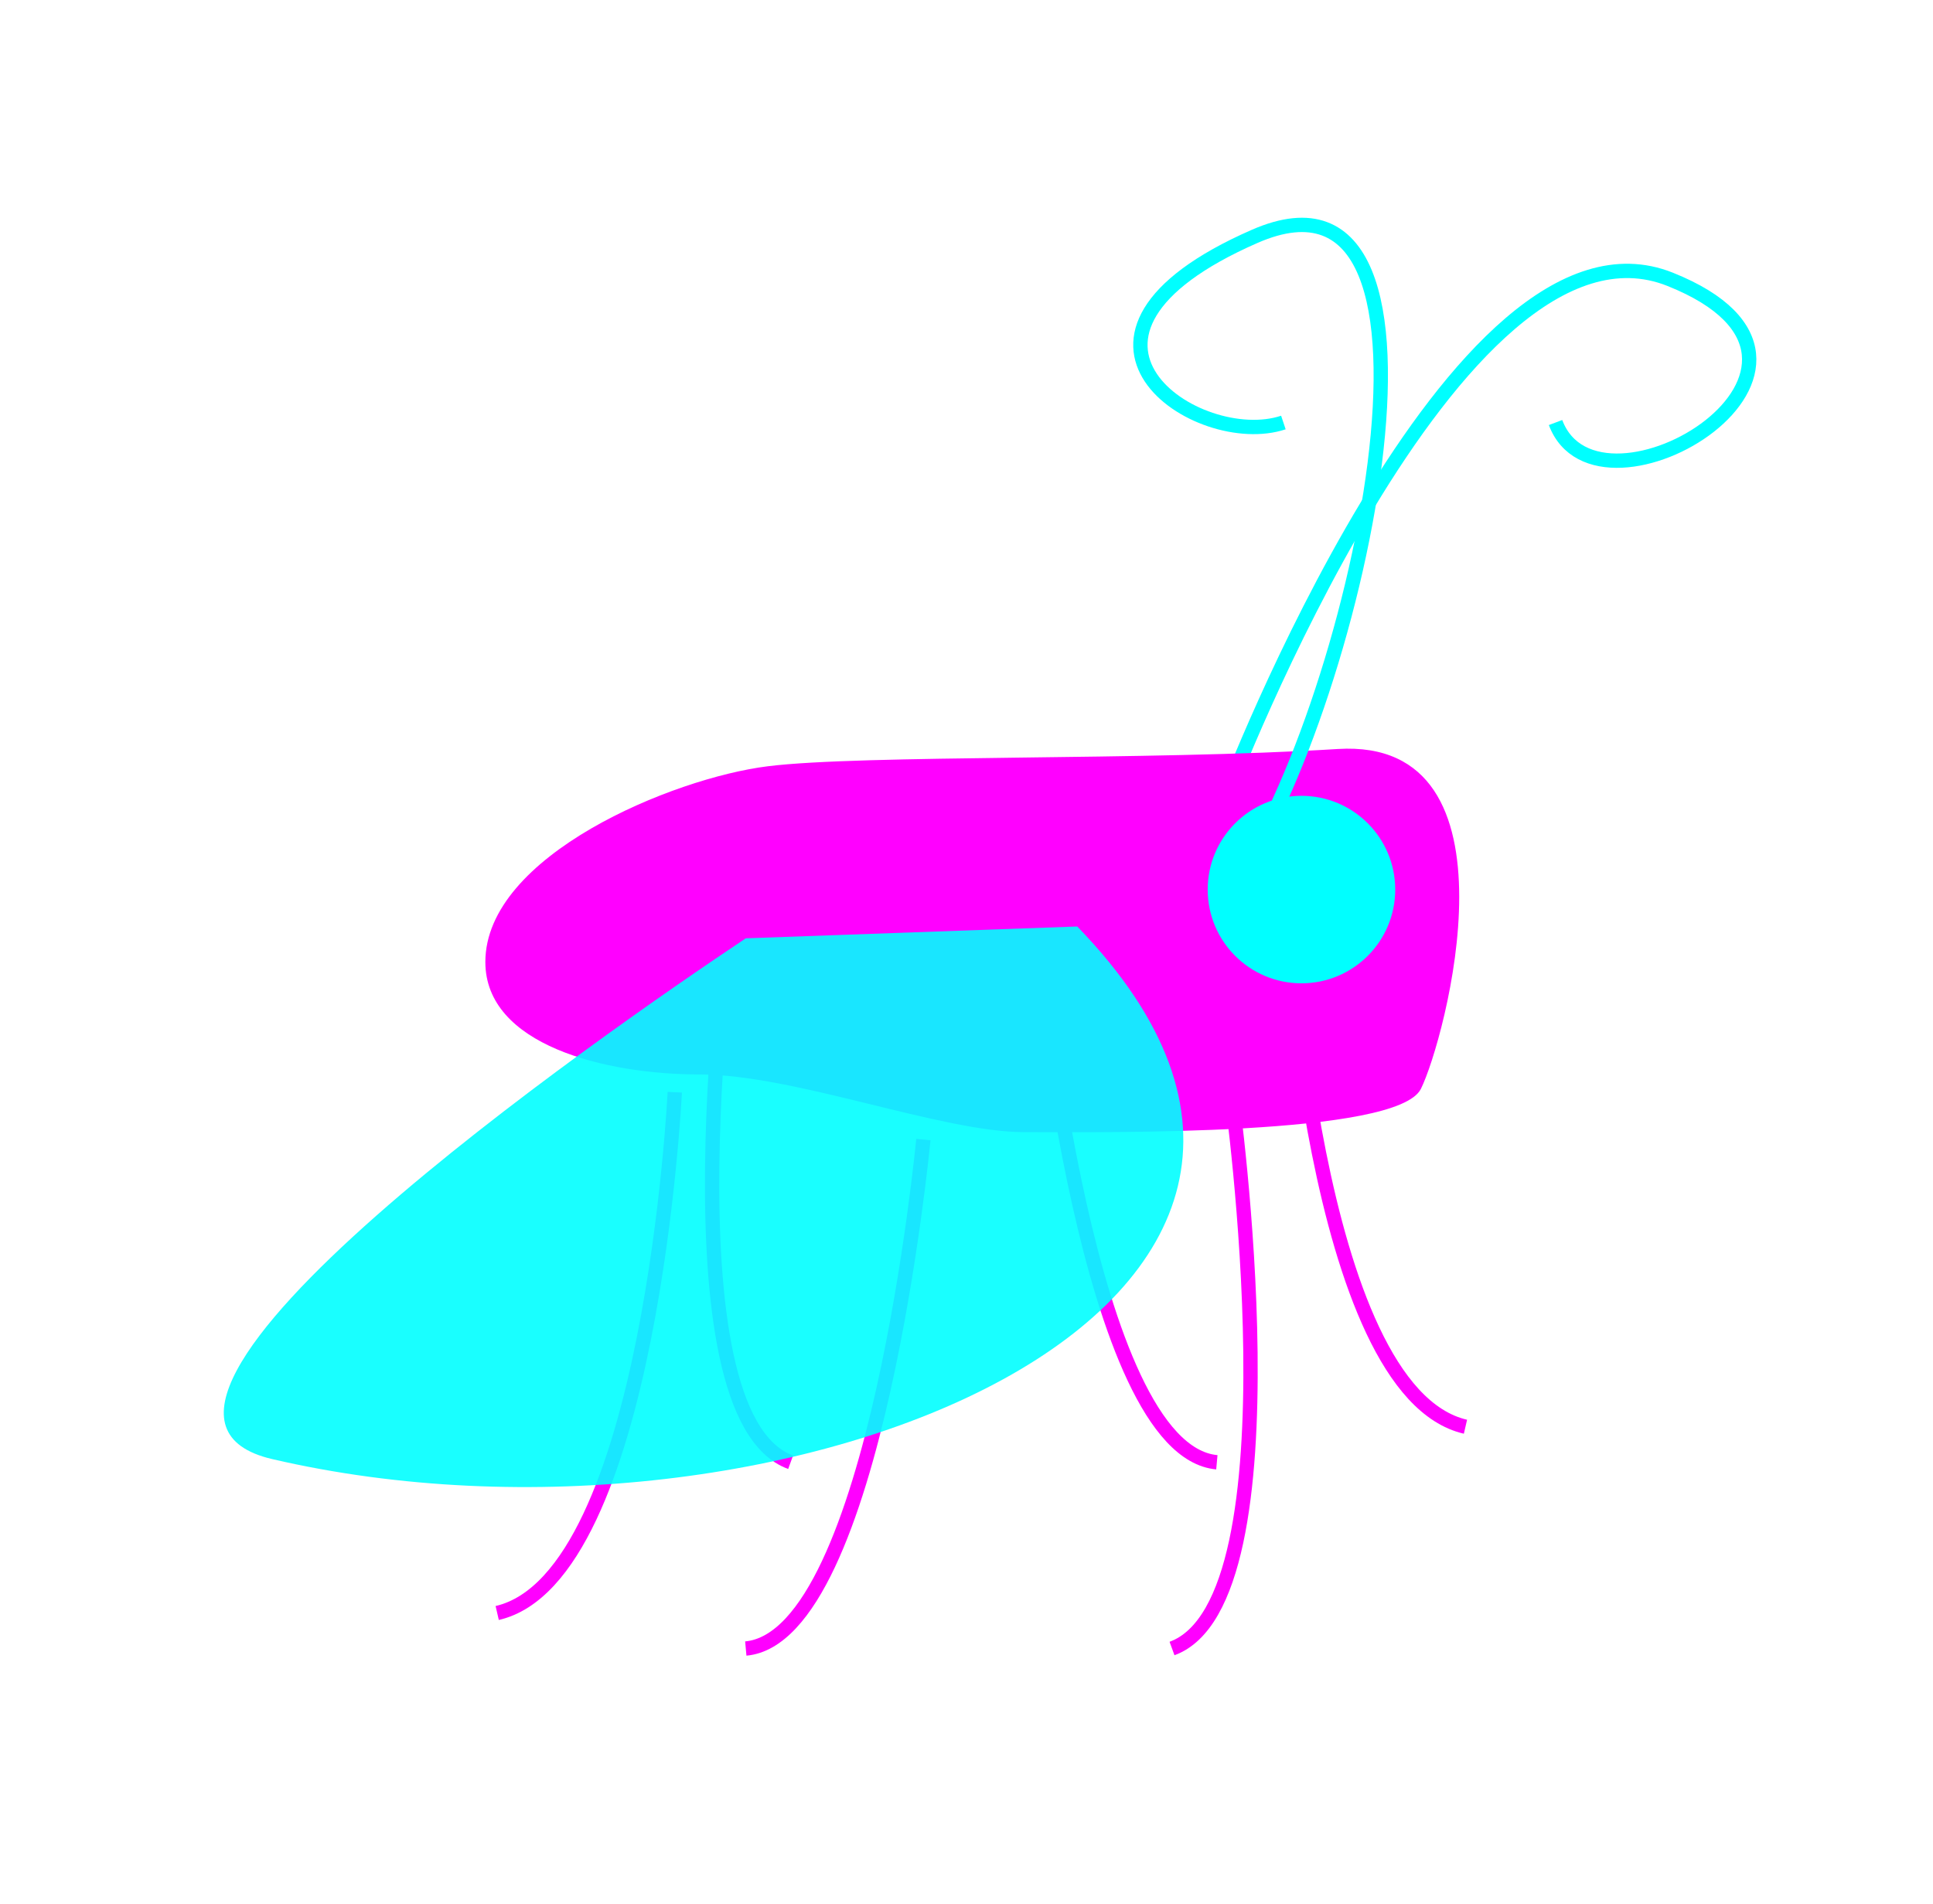
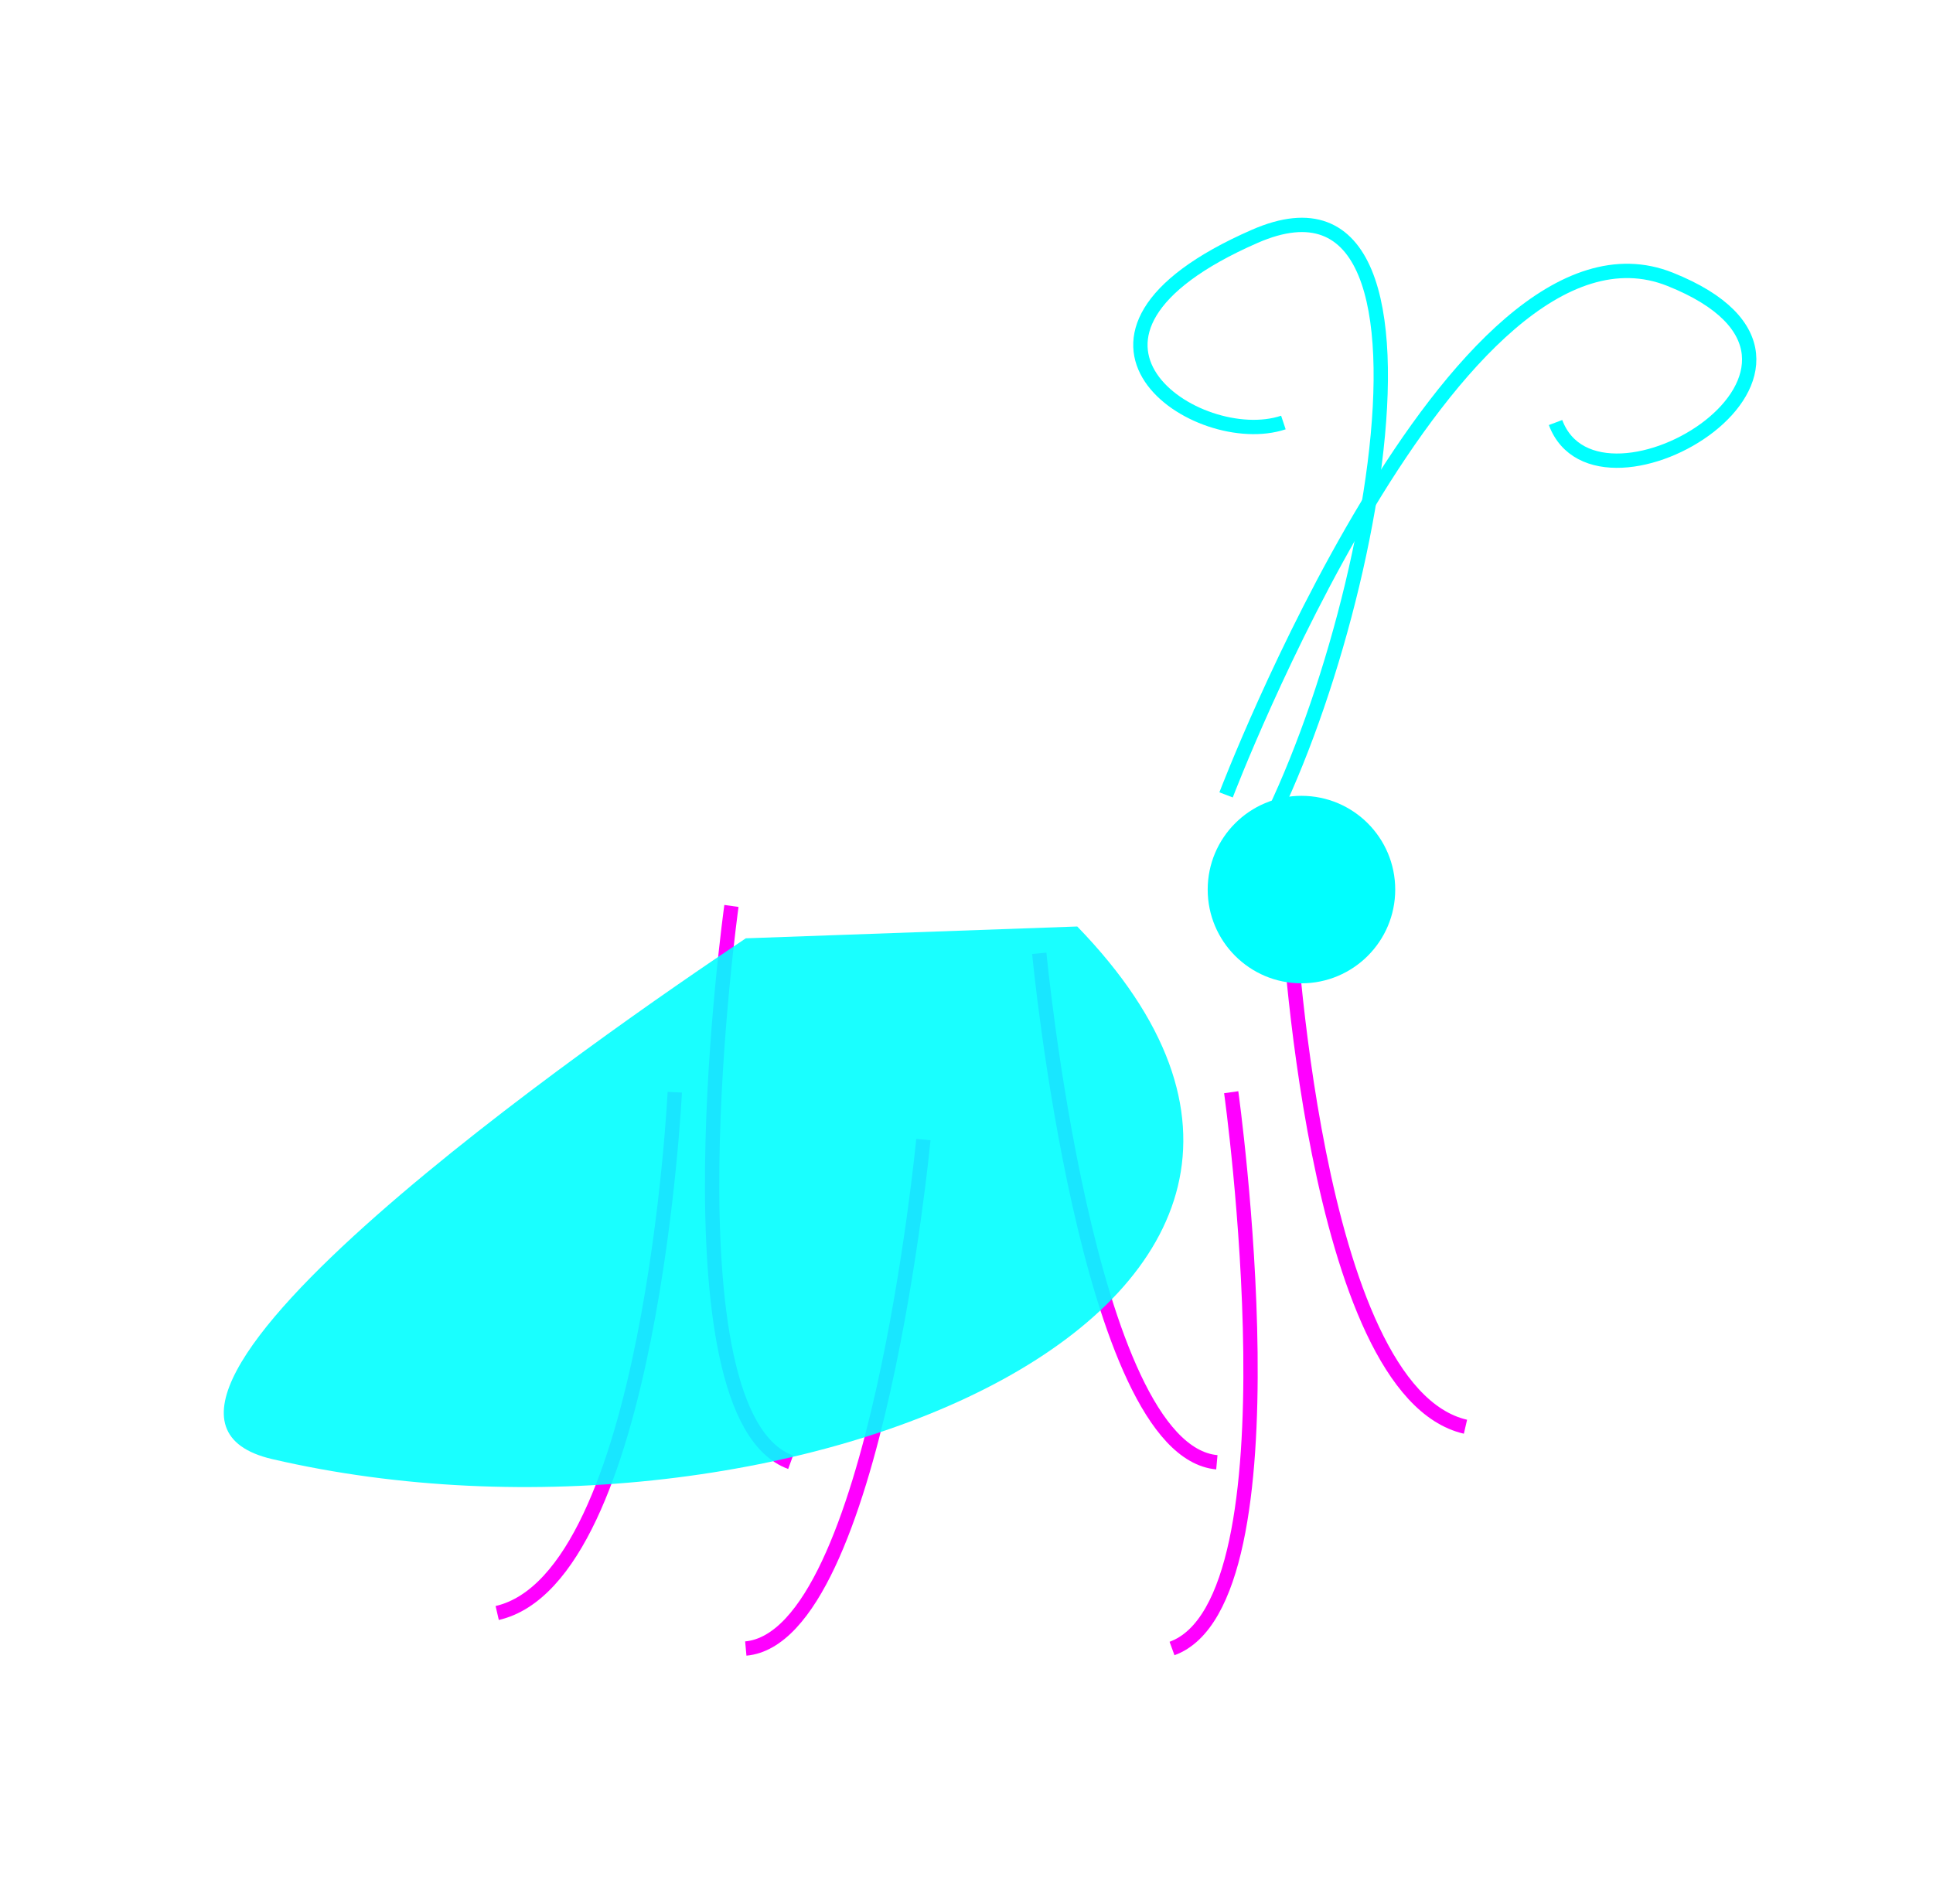
<svg xmlns="http://www.w3.org/2000/svg" enable-background="new 0 0 268 264" version="1.1" viewBox="0 0 268 264" xml:space="preserve">
  <path d="m169.99 110.23s31.776-83.412 61.566-71.496-9.93 35.748-15.888 19.86" fill="none" stroke="#0ff" stroke-width="1.986" />
  <g fill="none" stroke="#f0f" stroke-width="1.986">
    <path d="m93.554 151.46s-3.283 67.295-24.62 72.219" />
    <path d="m128.02 158.03s-6.564 68.937-24.619 70.578" />
    <path d="m170.7 151.46s9.848 70.578-8.206 77.144" />
    <path d="m178.56 125.63s3.282 67.294 24.619 72.219" />
    <path d="m144.09 132.2s6.564 68.938 24.62 70.578" />
    <path d="m101.41 125.63s-9.847 70.578 8.207 77.143" />
  </g>
-   <path d="m67.292 133.41c0 11.489 16.576 15.588 29.707 15.588s33.511 8 45 8c11.49 0 51.718 0.565 55-6s14.73-48.773-11.53-47.132c-26.262 1.641-65.899 0.754-79.03 2.396-13.133 1.63-39.148 12.37-39.148 27.14z" fill="#f0f" />
  <path d="m103.4 130.12c-19.696 13.13-95.044 65.384-65.654 72.219 70.577 16.413 162.49-21.338 111.61-73.86l-45.96 1.64z" fill="#0ff" opacity=".9" />
  <path d="m169.99 124.13c17.874-23.832 35.748-105.26 3.973-91.356-31.776 13.902-7.944 29.79 3.972 25.818" fill="none" stroke="#0ff" stroke-width="1.986" />
  <circle cx="180.44" cy="123.36" r="13" fill="#0ff" />
</svg>